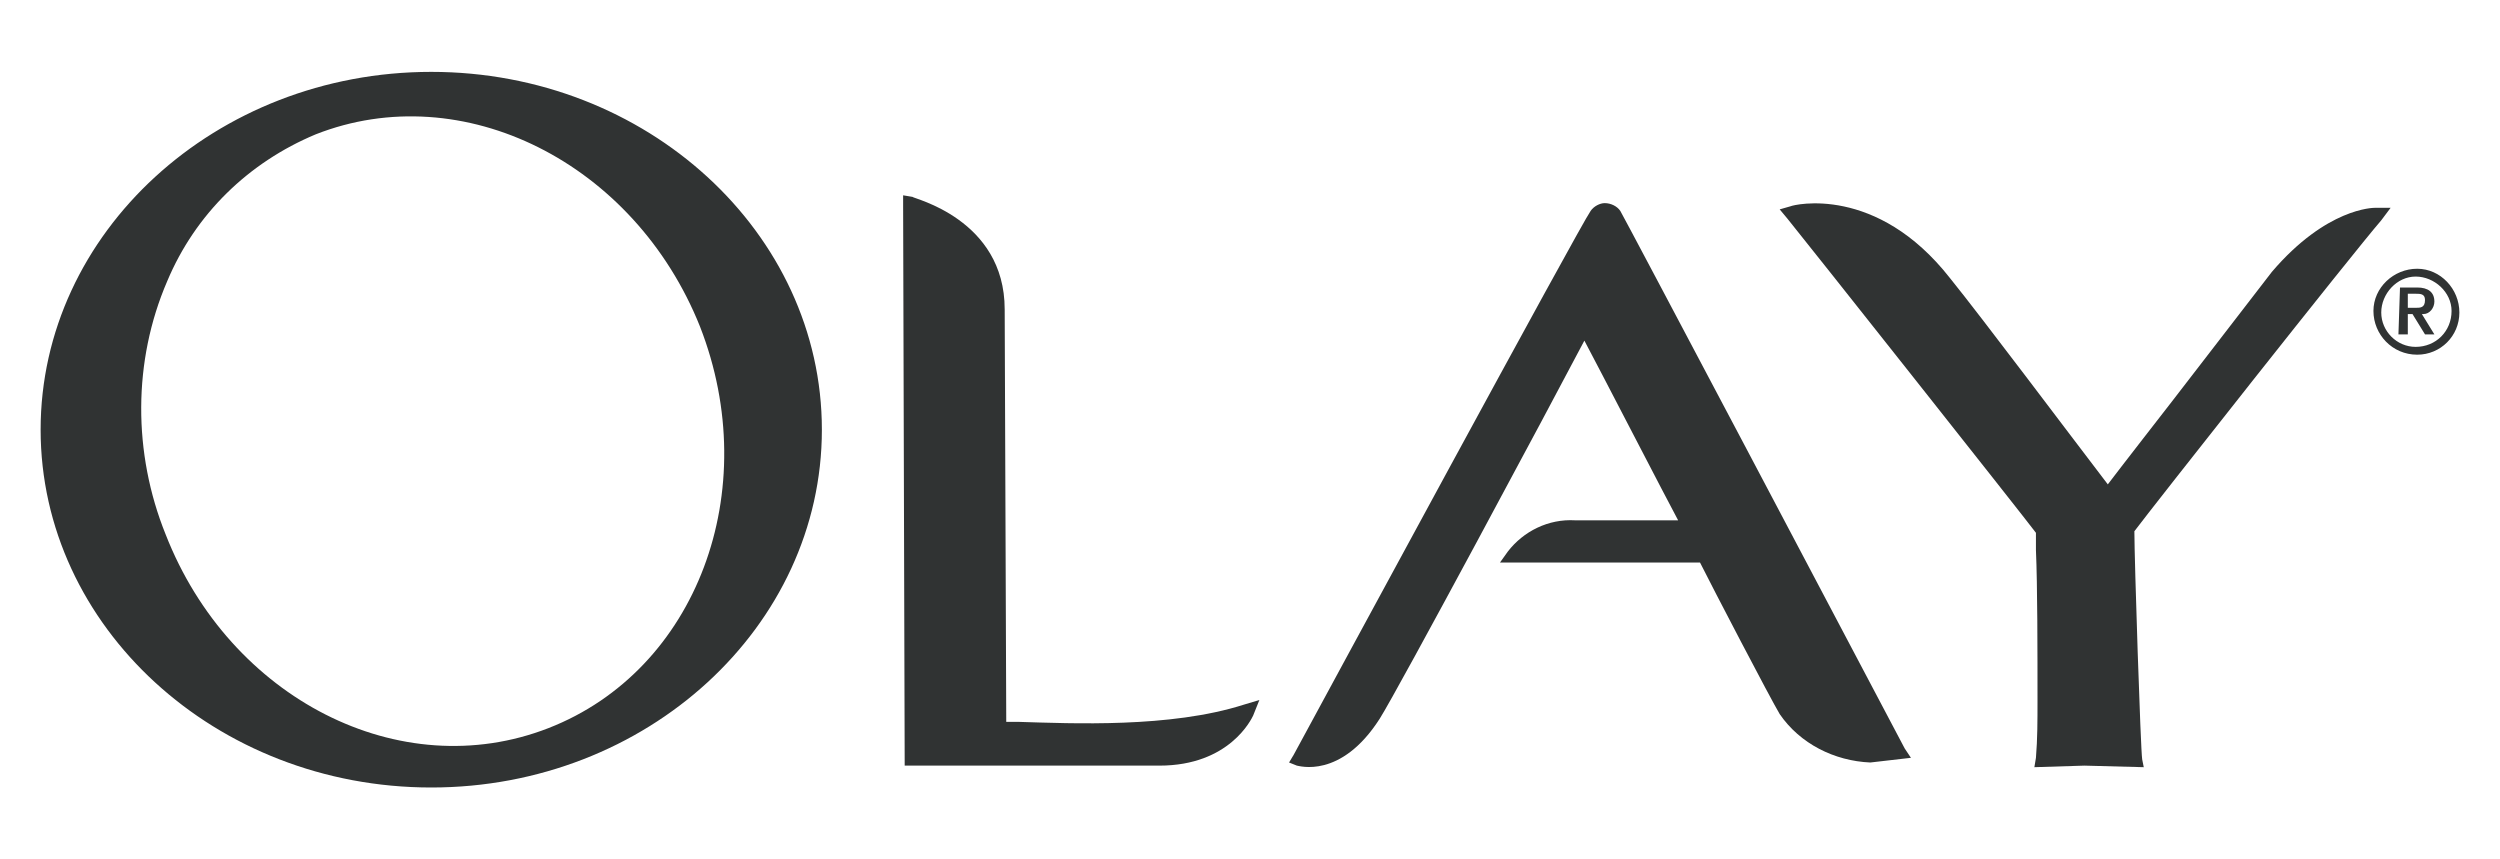
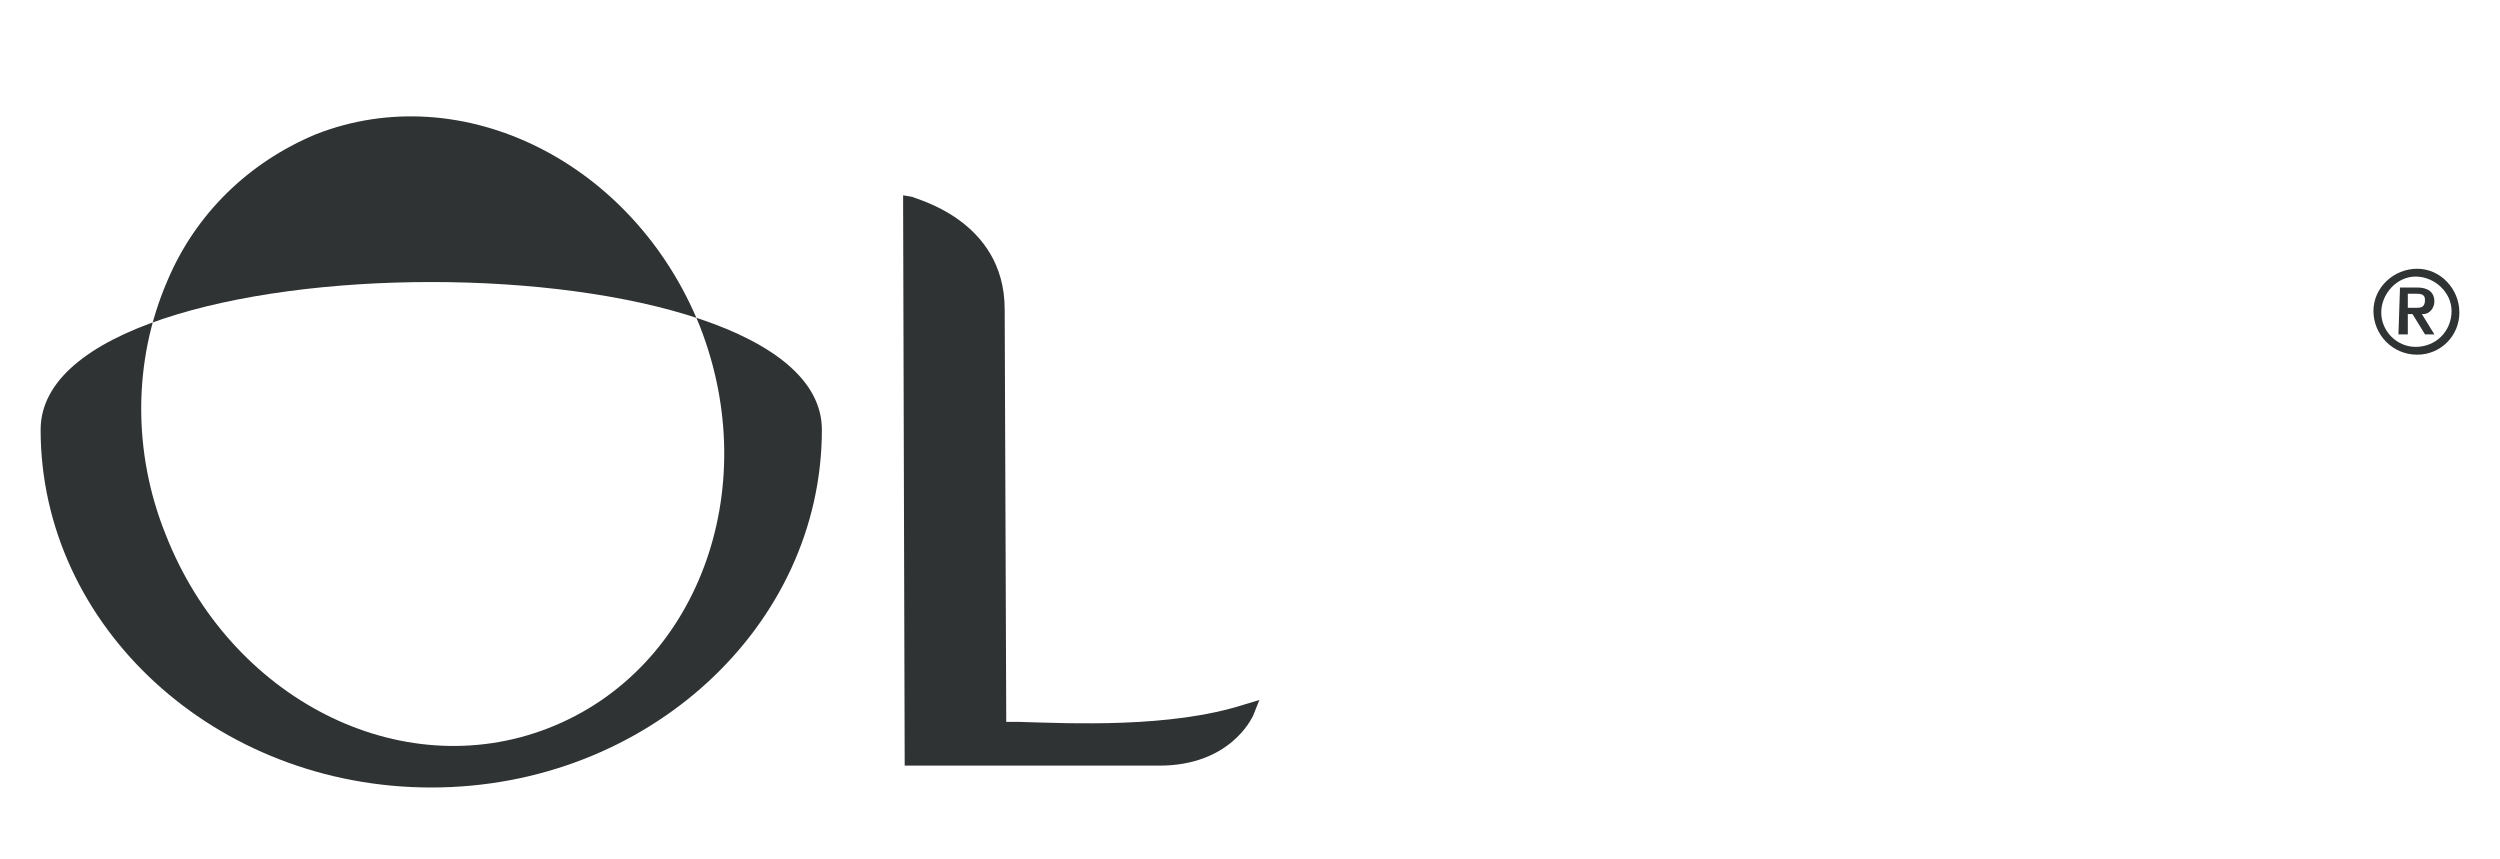
<svg xmlns="http://www.w3.org/2000/svg" version="1.1" id="Layer_1" x="0px" y="0px" viewBox="0 0 160 55" style="enable-background:new 0 0 160 55;" xml:space="preserve">
  <style type="text/css">
	.st0{fill:#303333;}
</style>
  <g id="Group_498" transform="translate(-159 -1041)">
    <g id="Group_482" transform="translate(159 1041)">
      <path id="Path_1040" class="st0" d="M57.8,13.1L57.9,49h16.3c4.5,0,5.9-3,6-3.2l0.4-1l-1,0.3c-4.7,1.5-11,1.2-14.4,1.1    c0,0-0.4,0-0.8,0c0-0.9-0.1-26.4-0.1-26.4c0-5.8-5.9-7.1-5.9-7.2l-0.6-0.1V13.1z" />
-       <path id="Path_1041" class="st0" d="M101.8,13.5c-0.6,0.8-17.1,31.3-19,34.8l-0.3,0.5L83,49c0.1,0,2.8,0.9,5.3-3    c1.2-1.9,11-20.2,13.1-24.2c0.7,1.3,5.4,10.4,6,11.5h-4.9h-1.7c-1.7-0.1-3.3,0.7-4.3,2L96,36h2.5h10.3c0.8,1.6,4.5,8.7,5.1,9.7    c1.3,1.9,3.5,3,5.8,3.1l2.6-0.3l-0.4-0.6c-3-5.7-17.9-33.9-18.2-34.4c-0.2-0.3-0.6-0.5-1-0.5C102.4,13,102,13.2,101.8,13.5" />
-       <path id="Path_1042" class="st0" d="M114.6,13.2l-0.7,0.2l0.5,0.6c0.9,1.1,15,18.9,15.9,20.1c0,0.2,0,1.1,0,1.1    c0.1,2.3,0.1,6.5,0.1,9.7c0,1.2,0,2.4-0.1,3.6l-0.1,0.6l3.2-0.1l3.8,0.1l-0.1-0.5c-0.1-0.6-0.5-12.8-0.5-14.6    c1.2-1.6,13.9-17.7,15.8-19.9l0.6-0.8h-1c-0.1,0-3.1,0-6.6,4.1l-6.4,8.3c0,0-3.5,4.5-4.1,5.3c-2.6-3.4-8-10.6-10.1-13.2    C120.1,11.8,114.8,13.1,114.6,13.2" />
-       <path id="Path_1043" class="st0" d="M2.6,27.5c0,12.6,11.2,22.9,25,22.9s25-10.3,25-22.9S41.4,4.6,27.6,4.6S2.6,14.9,2.6,27.5     M10.6,34.2C8.5,29,8.5,23.1,10.7,18c1.8-4.3,5.2-7.6,9.5-9.4c9.4-3.7,20.4,1.8,24.6,12.3c4.1,10.5-0.2,22-9.7,25.7    S14.7,44.7,10.6,34.2" />
+       <path id="Path_1043" class="st0" d="M2.6,27.5c0,12.6,11.2,22.9,25,22.9s25-10.3,25-22.9S2.6,14.9,2.6,27.5     M10.6,34.2C8.5,29,8.5,23.1,10.7,18c1.8-4.3,5.2-7.6,9.5-9.4c9.4-3.7,20.4,1.8,24.6,12.3c4.1,10.5-0.2,22-9.7,25.7    S14.7,44.7,10.6,34.2" />
      <path id="Path_1044" class="st0" d="M151.9,19.9c0-1.5,1.3-2.7,2.8-2.7s2.7,1.3,2.7,2.8s-1.2,2.7-2.7,2.7    C153.1,22.7,151.9,21.4,151.9,19.9 M156.9,19.9c0-1.2-1.1-2.2-2.3-2.2s-2.2,1.1-2.2,2.3c0,1.2,1,2.2,2.2,2.2    C155.9,22.2,156.9,21.2,156.9,19.9L156.9,19.9 M153.6,18.4h1.1c0.7,0,1.1,0.3,1.1,0.9c0,0.4-0.3,0.8-0.7,0.8H155l0.8,1.3h-0.6    l-0.8-1.3h-0.3v1.3h-0.6L153.6,18.4z M154.1,19.7h0.5c0.3,0,0.6,0,0.6-0.5c0-0.4-0.3-0.4-0.6-0.4h-0.5V19.7z" />
    </g>
  </g>
</svg>